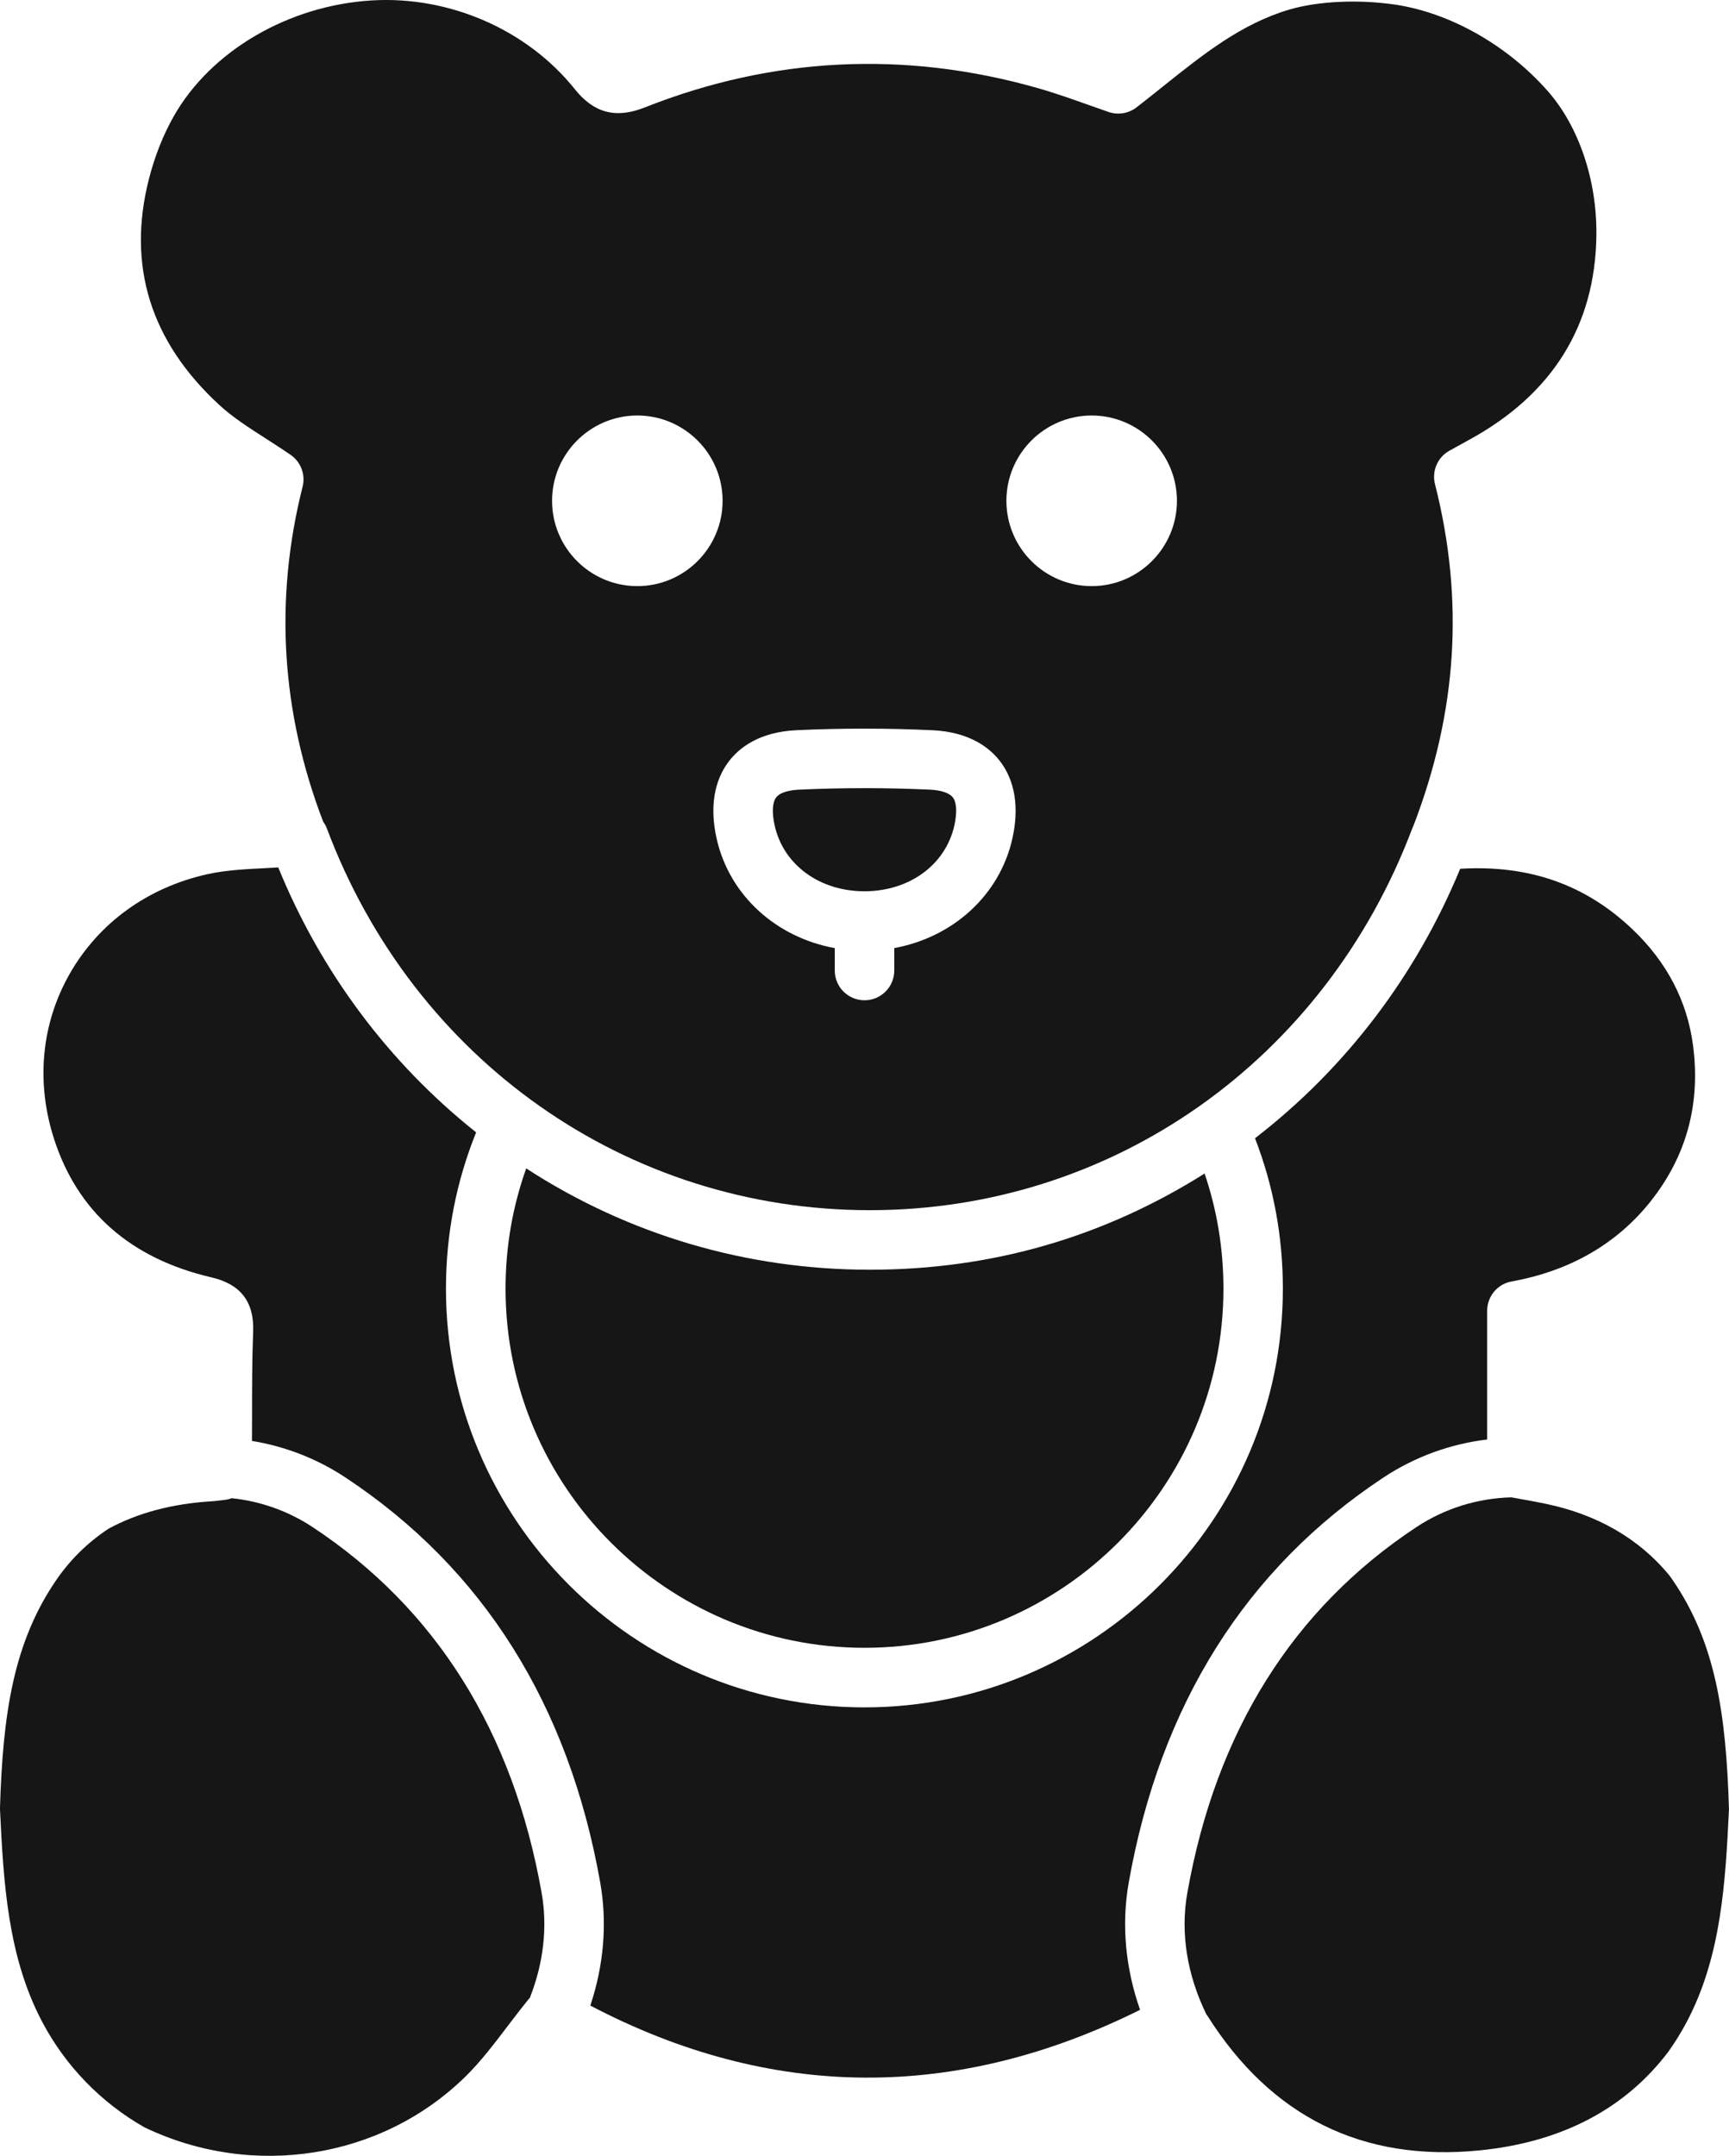
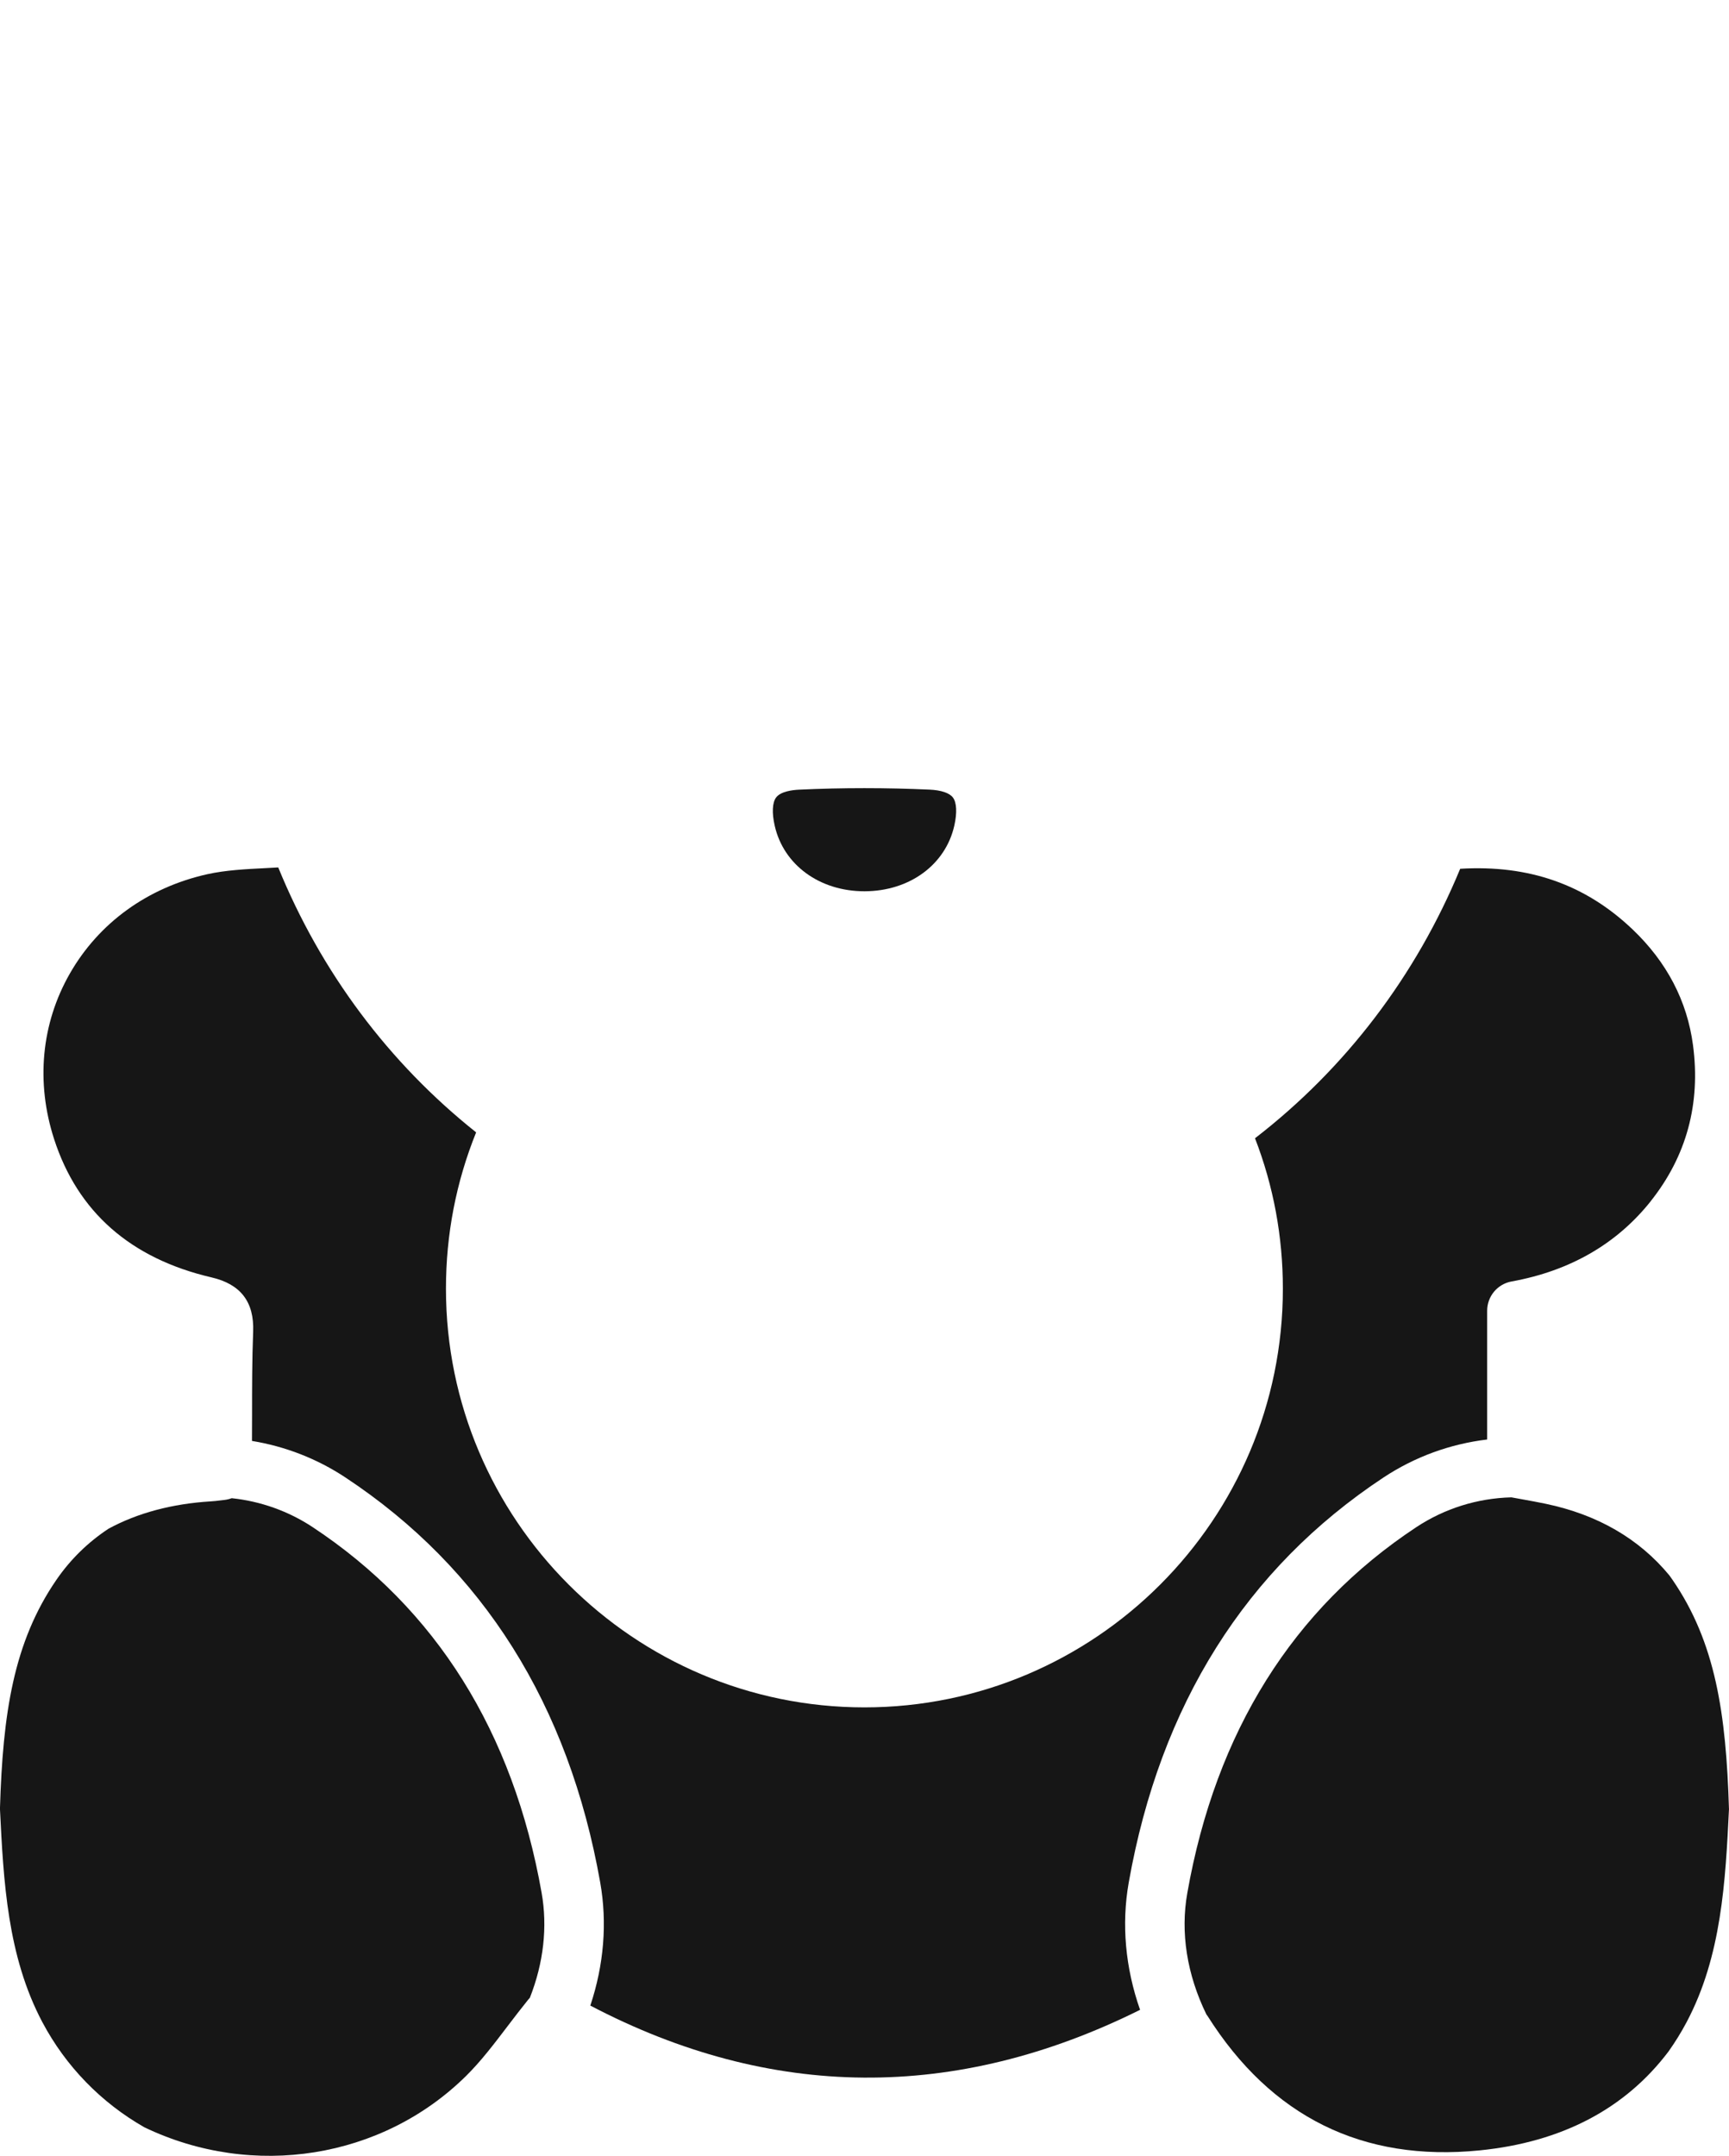
<svg xmlns="http://www.w3.org/2000/svg" id="Layer_1" data-name="Layer 1" viewBox="0 0 410.81 512">
  <defs>
    <style> .cls-1 { fill: #161616; } </style>
  </defs>
-   <path class="cls-1" d="M367.63,21.5c-9.65-10.88-23.21-18.51-36.26-20.42-8.65-1.26-18.23-.81-25.01,1.19-11.42,3.37-20.42,10.58-29.96,18.2-2.06,1.65-4.19,3.35-6.36,5.03-1.88,1.45-4.35,1.86-6.59,1.11-1.35-.46-2.86-1-4.48-1.57-3.82-1.36-8.14-2.9-12.51-4.15-31.55-8.95-62.95-7.38-93.33,4.65-6.78,2.69-12.03,1.31-16.53-4.33C125.3,7.07,106.81-1.01,88.34.1c-19.79,1.19-38.26,11.99-47.06,27.52-2.48,4.37-4.51,9.48-5.86,14.75-5.33,20.66.32,38.8,16.79,53.9,3.1,2.84,6.87,5.27,10.87,7.83,1.95,1.26,3.97,2.55,5.99,3.94,2.42,1.68,3.55,4.68,2.83,7.54-6.75,26.74-5.11,53.5,4.88,79.55.37.51.68,1.06.91,1.69,20.69,55.03,71.31,90.59,128.97,90.59s108.08-35.57,128.87-90.61c.07-.2.17-.39.26-.58,10.46-27.12,12.15-53.71,5.16-81.26-.79-3.11.62-6.37,3.43-7.92l1.6-.88c1.05-.58,2.04-1.14,3.04-1.68,19.82-10.8,30-27.14,30.28-48.55.17-13.15-4.19-26.02-11.67-34.43ZM151.43,139.2c-11.18,0-20.26-9.09-20.26-20.26s9.09-20.26,20.26-20.26,20.26,9.09,20.26,20.26-9.09,20.26-20.26,20.26ZM240.54,199.16c-3.02,13.46-14.12,23.45-28.06,26v5.33c0,3.91-3.17,7.07-7.07,7.07s-7.07-3.16-7.07-7.07v-5.32c-13.9-2.54-24.97-12.46-28.04-25.87-2.14-9.34.37-15.19,2.85-18.45,2.39-3.16,7.13-7.01,16.06-7.43,10.64-.5,21.5-.5,32.28,0,8.98.41,13.74,4.25,16.14,7.4,2.48,3.23,4.99,9.05,2.91,18.34ZM259.38,139.2c-11.17,0-20.26-9.09-20.26-20.26s9.09-20.26,20.26-20.26,20.26,9.09,20.26,20.26-9.09,20.26-20.26,20.26Z" />
-   <path class="cls-1" d="M290.69,306.05c0,47.03-38.26,85.29-85.28,85.29s-85.29-38.26-85.29-85.29c0-9.86,1.65-19.44,4.91-28.56,24.28,15.76,52.35,24.06,81.63,24.06s55.74-7.87,79.55-22.84c2.98,8.76,4.48,17.93,4.48,27.35Z" />
  <path class="cls-1" d="M125.91,474.44c-.13.14-.27.29-.39.44-1.7,2.1-3.33,4.24-4.9,6.3-3.27,4.3-6.35,8.35-9.85,11.81-19.95,19.72-50.65,24.62-76.48,12.22-10.29-5.87-18.67-14.49-24.22-24.95-8.32-15.68-9.24-33.48-10.08-50.71.68-22.53,3.19-39.52,13.45-54.41,3.32-4.81,7.48-8.88,12.36-12.09,6.88-3.73,15.06-5.92,24.32-6.49.75-.04,1.42-.12,2.13-.21.32-.03.66-.07,1.04-.12.62-.07,1.21-.21,1.76-.42,6.87.72,13.46,3.06,19.22,6.86,29.34,19.38,47.65,48.61,54.42,86.87,1.43,8.07.47,16.63-2.79,24.9Z" />
  <path class="cls-1" d="M392.23,285.26c-8.07,10.15-19.2,16.57-33.08,19.08-3.36.61-5.8,3.53-5.8,6.95v30.58c-8.78,1.05-17.18,4.11-24.61,9.01-32.7,21.6-53.07,53.97-60.55,96.19-1.76,9.94-.81,20.26,2.69,30.25-43.85,21.8-87.74,21.46-130.62-1.01,3.23-9.68,4.05-19.67,2.35-29.24-7.48-42.23-27.85-74.59-60.55-96.19-6.71-4.44-14.29-7.38-22.19-8.67,0-2,.02-3.99.02-5.99,0-6.57,0-13.35.26-19.96.27-7.06-2.96-11.28-9.9-12.89-19.21-4.48-31.8-15.54-37.4-32.86-4.36-13.47-3.04-27.42,3.73-39.27,6.89-12.06,18.49-20.45,32.67-23.62,4.33-.96,9.08-1.21,14.1-1.46.91-.04,1.83-.1,2.76-.15,10.17,24.88,26.29,46.43,47.02,62.92-4.76,11.78-7.17,24.25-7.17,37.13,0,54.82,44.6,99.43,99.43,99.43s99.42-44.6,99.42-99.43c0-12.36-2.22-24.36-6.62-35.73,21.51-16.59,38.24-38.56,48.75-64,16.32-.98,29.75,3.73,40.94,14.38,8.15,7.75,12.99,17.01,14.38,27.53,1.84,13.89-1.55,26.34-10.05,37.03Z" />
  <path class="cls-1" d="M410.81,429.55c-.84,17.23-1.75,35.02-10.08,50.71-1.26,2.37-2.67,4.66-4.22,6.85-.02.02-.03.04-.04.06-10.31,13.66-25.41,21.58-44.9,23.53-27.77,2.78-49.52-7.95-64.67-31.94-.08-.13-.18-.25-.27-.37-4.62-9.48-6.2-19.44-4.52-28.84,6.77-38.26,25.08-67.49,54.42-86.87,6.72-4.43,14.49-6.86,22.56-7.07,0,0,.02,0,.02,0,.87.16,1.76.32,2.65.48,1.82.33,3.71.67,5.51,1.05,12.3,2.57,22.18,8.29,29.37,17,.24.33.47.67.71,1,10.26,14.89,12.77,31.87,13.45,54.41Z" />
  <path class="cls-1" d="M226.75,196.06c-2.09,9.31-10.64,15.58-21.3,15.61h-.07c-10.62,0-19.18-6.24-21.3-15.53-.71-3.09-.58-5.55.33-6.75,1.09-1.44,3.89-1.78,5.45-1.85,5.13-.24,10.31-.36,15.52-.36s10.32.12,15.47.35c2.76.12,4.73.79,5.55,1.86.91,1.18,1.03,3.62.35,6.67Z" />
</svg>